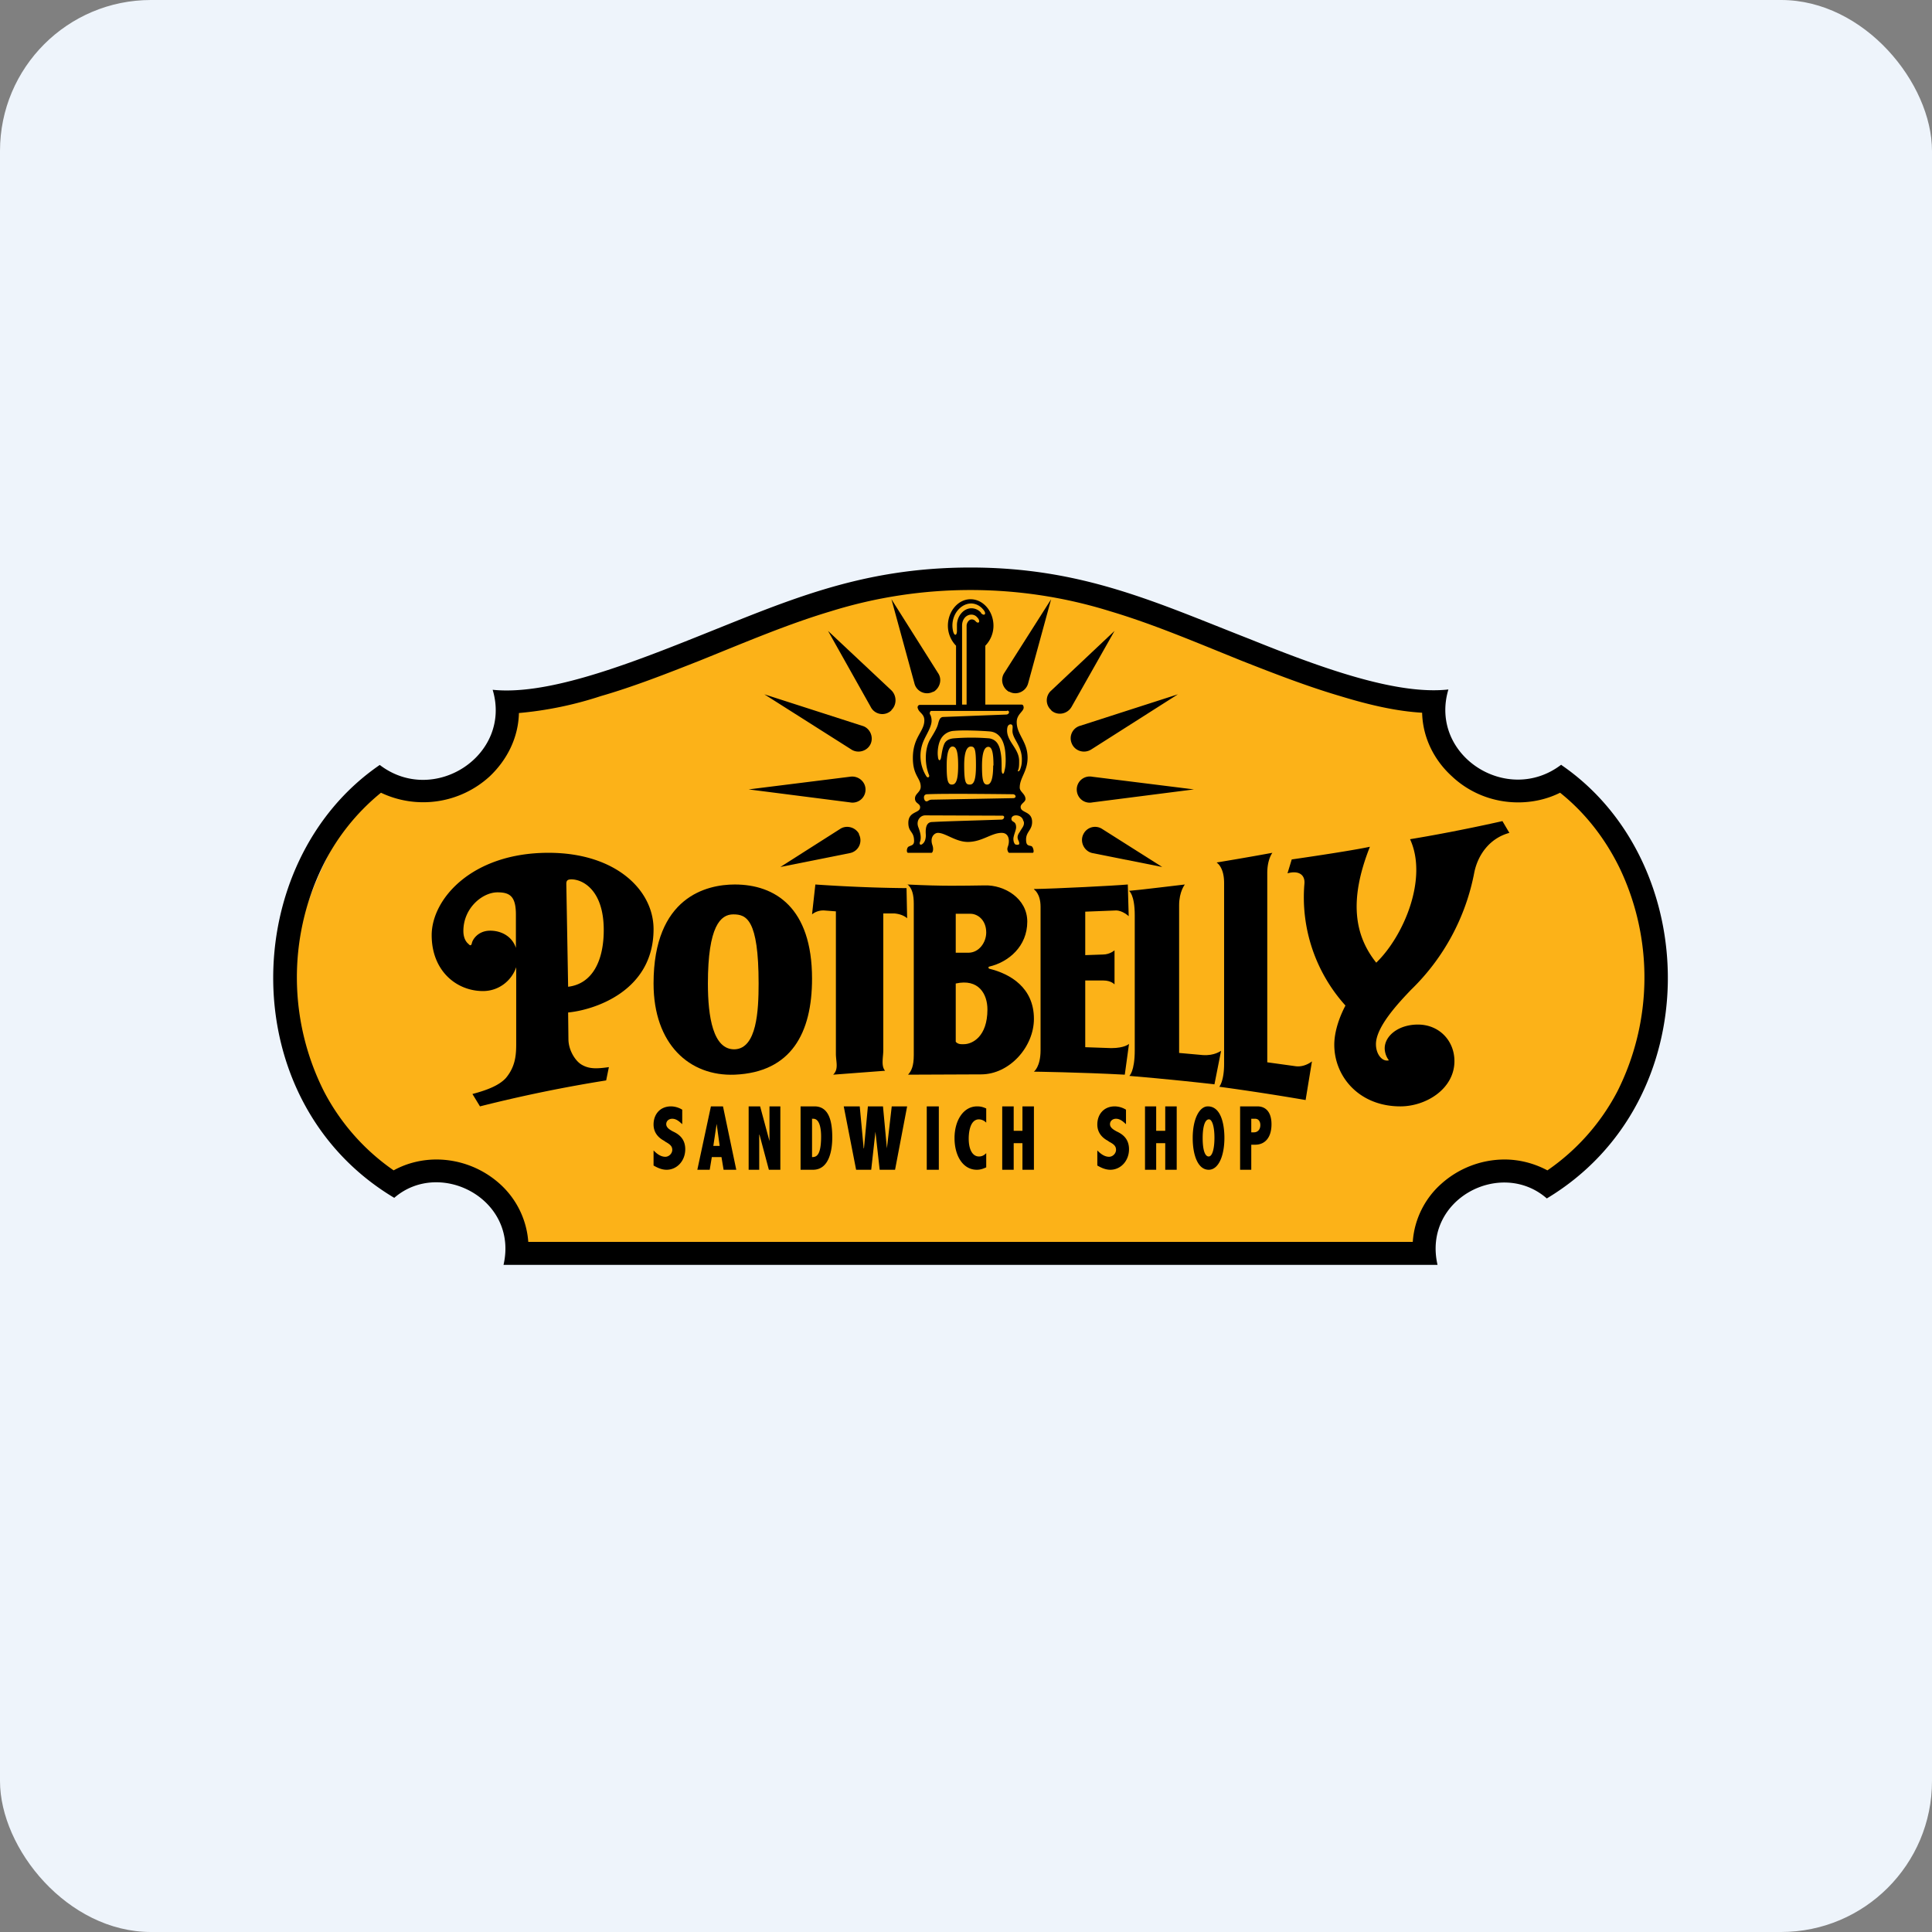
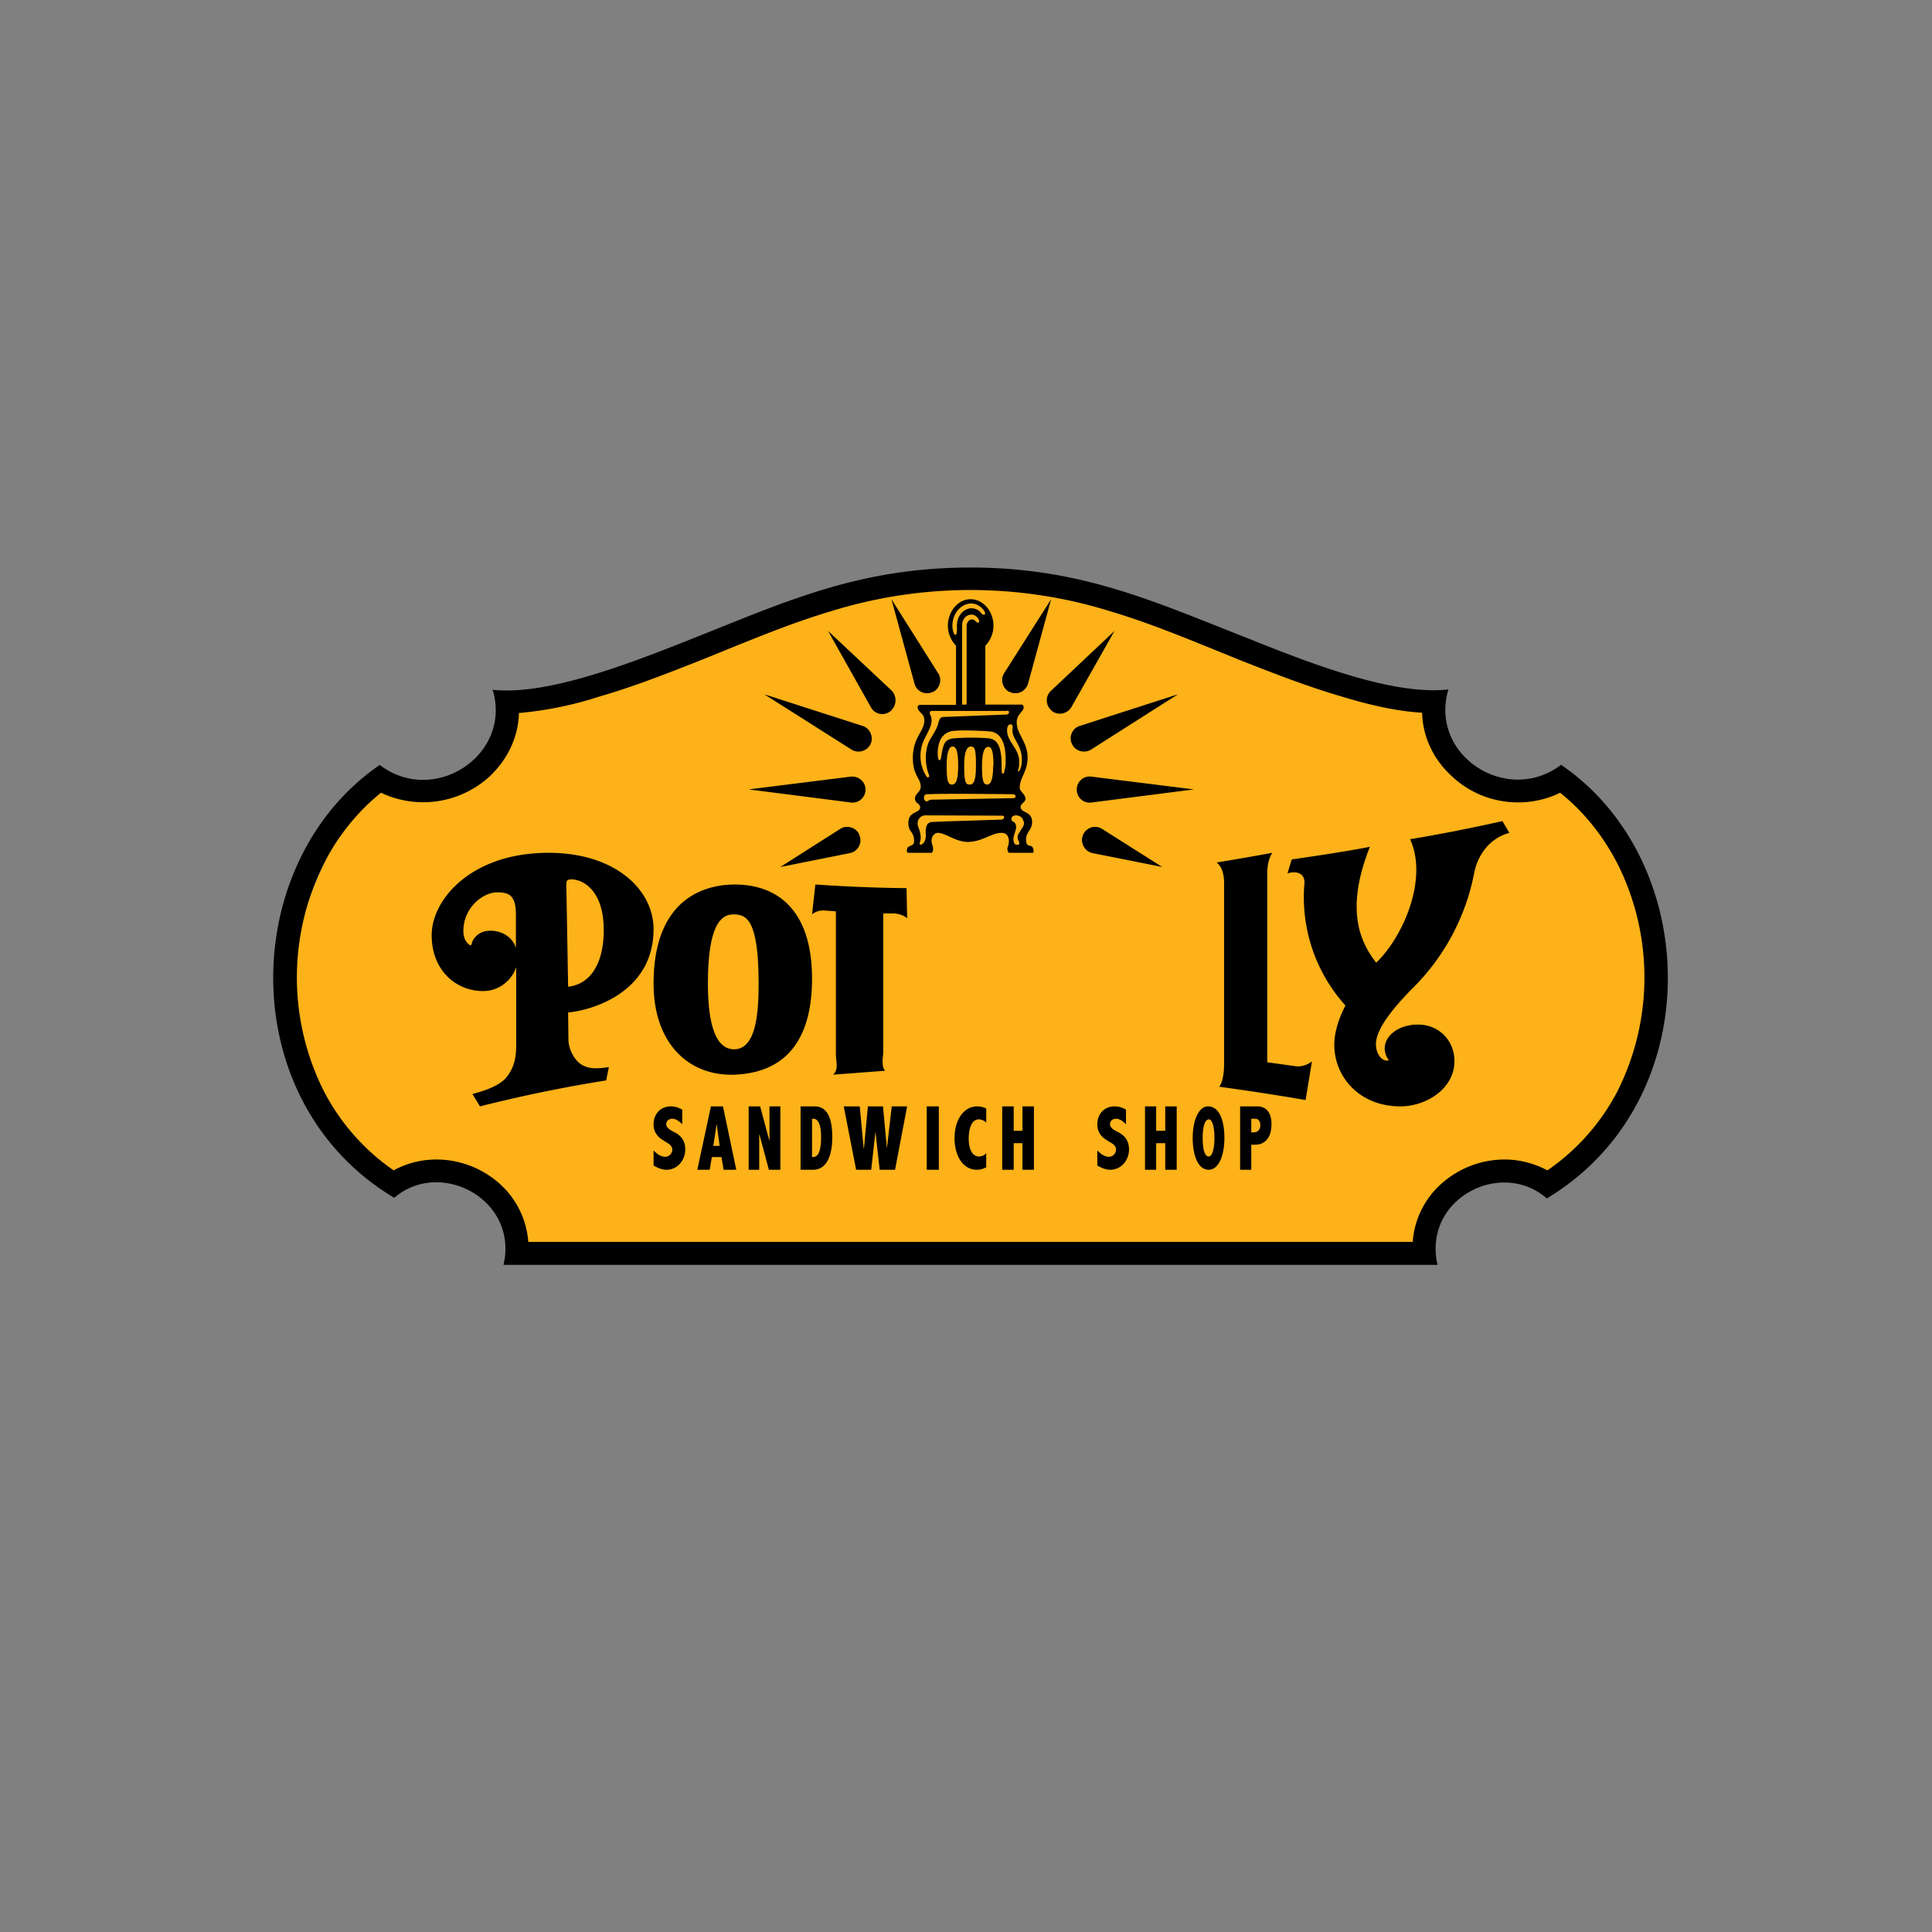
<svg xmlns="http://www.w3.org/2000/svg" width="64" height="64" viewBox="0 0 64 64">
  <rect x="0" y="0" width="64" height="64" fill="#808080" stroke="none" />
-   <rect x="0" y="0" width="64" height="64" rx="5" ry="5" fill="#eef4fb" />
-   <path fill="#eef4fb" d="M 2.75,2 L 61.55,2 L 61.55,60.80 L 2.75,60.80 L 2.75,2" />
  <path d="M 16.93,23 L 18.50,23 C 18.50,23 26.90,19.32 32.15,19.32 C 36.35,19.32 45.80,23 45.80,23 L 47.29,23.19 C 47.29,23.19 47.61,25.75 48.95,26.15 C 49.86,26.42 51.58,25.63 51.58,25.62 C 51.58,25.62 54.88,29.20 54.73,32.98 C 54.57,36.76 51.05,39.28 51.05,39.27 C 51.05,39.27 49.85,38.46 48.95,38.75 C 47.75,39.14 47.38,41.38 47.38,41.38 L 17.45,41.38 C 17.45,41.38 16.60,39.85 15.88,39.27 C 14.85,38.46 12.72,39.27 12.72,39.27 C 12.72,39.27 9.05,36.12 9.57,32.45 C 10.18,28.16 12.72,25.63 12.72,25.62 C 12.72,25.62 14.40,26.26 15.35,25.62 C 16.26,25.02 16.93,23 16.93,23" fill="#fcb218" />
  <path d="M 22,37.79 C 21.81,37.69 21.65,37.52 21.65,37.25 C 21.65,36.92 21.86,36.65 22.23,36.65 A 0.73,0.73 0 0,1 22.60,36.76 L 22.60,37.24 C 22.53,37.18 22.42,37.06 22.27,37.06 C 22.16,37.06 22.07,37.13 22.07,37.24 C 22.07,37.36 22.20,37.43 22.29,37.48 C 22.44,37.55 22.70,37.69 22.70,38.07 C 22.70,38.45 22.43,38.75 22.08,38.75 C 21.88,38.75 21.71,38.64 21.65,38.61 L 21.65,38.11 C 21.72,38.18 21.86,38.32 22.04,38.32 C 22.16,38.32 22.27,38.21 22.27,38.09 C 22.27,37.96 22.18,37.90 22.04,37.82 L 22,37.79 L 22,37.79 M 23.75,37.23 L 23.74,37.23 L 23.63,37.96 L 23.84,37.96 L 23.74,37.23 L 23.75,37.23 M 23.95,36.65 L 24.39,38.75 L 23.97,38.75 L 23.90,38.33 L 23.58,38.33 L 23.51,38.75 L 23.10,38.75 L 23.55,36.65 L 23.95,36.65 M 25.49,37.80 L 25.49,36.65 L 25.85,36.65 L 25.85,38.75 L 25.47,38.75 L 25.16,37.59 L 25.15,37.59 L 25.15,38.75 L 24.80,38.75 L 24.80,36.65 L 25.18,36.65 L 25.49,37.80 M 26.90,37.07 L 26.90,38.33 C 27.03,38.33 27.20,38.30 27.20,37.65 C 27.20,37.44 27.17,37.06 26.94,37.06 L 26.89,37.06 L 26.90,37.07 M 26.98,36.65 C 27.45,36.65 27.57,37.12 27.57,37.68 C 27.57,38.05 27.49,38.75 26.93,38.75 L 26.52,38.75 L 26.52,36.65 L 26.98,36.65 M 29.38,38.04 L 29.54,36.65 L 30.05,36.65 L 29.65,38.75 L 29.14,38.75 L 29,37.49 L 28.86,38.75 L 28.36,38.75 L 27.95,36.65 L 28.48,36.65 L 28.61,38.04 L 28.62,38.04 L 28.75,36.65 L 29.25,36.65 L 29.38,38.04 L 29.38,38.04 M 31.10,36.65 L 30.70,36.65 L 30.70,38.75 L 31.10,38.75 L 31.10,36.65 M 32.67,37.19 A 0.35,0.35 0 0,0 32.43,37.08 C 32.09,37.08 32.09,37.65 32.09,37.72 C 32.09,38.07 32.21,38.31 32.43,38.31 C 32.54,38.31 32.61,38.26 32.67,38.20 L 32.67,38.67 C 32.60,38.70 32.50,38.75 32.36,38.75 C 31.90,38.75 31.62,38.29 31.62,37.70 C 31.62,37.12 31.91,36.65 32.37,36.65 C 32.50,36.65 32.58,36.68 32.67,36.72 L 32.67,37.19 L 32.67,37.19 M 33.58,36.65 L 33.58,37.46 L 33.87,37.46 L 33.87,36.65 L 34.25,36.65 L 34.25,38.75 L 33.87,38.75 L 33.87,37.87 L 33.58,37.87 L 33.58,38.75 L 33.20,38.75 L 33.20,36.65 L 33.58,36.65 M 36.70,37.79 C 36.51,37.69 36.35,37.52 36.35,37.25 C 36.35,36.92 36.56,36.65 36.93,36.65 A 0.73,0.73 0 0,1 37.30,36.76 L 37.30,37.24 C 37.23,37.18 37.12,37.06 36.97,37.06 C 36.86,37.06 36.77,37.13 36.77,37.24 C 36.77,37.36 36.90,37.43 36.99,37.48 C 37.14,37.55 37.40,37.69 37.40,38.07 C 37.40,38.45 37.13,38.75 36.78,38.75 C 36.58,38.75 36.41,38.64 36.35,38.61 L 36.35,38.11 C 36.42,38.18 36.56,38.32 36.74,38.32 C 36.86,38.32 36.97,38.21 36.97,38.09 C 36.97,37.96 36.89,37.90 36.74,37.82 L 36.70,37.79 M 38.30,36.65 L 38.30,37.46 L 38.60,37.46 L 38.60,36.65 L 38.98,36.65 L 38.98,38.75 L 38.60,38.75 L 38.60,37.87 L 38.30,37.87 L 38.30,38.75 L 37.93,38.75 L 37.93,36.65 L 38.30,36.65 M 39.84,37.70 C 39.84,38.08 39.91,38.31 40.04,38.31 C 40.16,38.31 40.23,38.05 40.23,37.69 C 40.23,37.28 40.14,37.08 40.05,37.08 C 39.88,37.08 39.84,37.44 39.84,37.69 L 39.84,37.70 M 40.56,37.69 C 40.56,38.30 40.36,38.75 40.04,38.75 C 39.68,38.75 39.51,38.26 39.51,37.70 C 39.51,37.05 39.74,36.65 40.01,36.65 C 40.47,36.65 40.56,37.30 40.56,37.69 M 41.45,37.07 L 41.45,37.51 L 41.54,37.51 C 41.65,37.51 41.75,37.43 41.75,37.27 C 41.75,37.14 41.68,37.06 41.58,37.06 L 41.45,37.06 L 41.45,37.07 M 41.65,36.65 C 41.97,36.65 42.12,36.89 42.12,37.24 C 42.12,37.70 41.89,37.92 41.58,37.92 L 41.45,37.92 L 41.45,38.75 L 41.08,38.75 L 41.08,36.65 L 41.65,36.65 M 30.05,30.42 L 30.03,29.42 C 28.50,29.41 27.01,29.30 27.01,29.30 L 26.90,30.29 C 26.90,30.29 27.05,30.15 27.30,30.16 L 27.69,30.19 L 27.69,34.90 C 27.69,35.18 27.79,35.41 27.60,35.60 L 29.32,35.47 C 29.18,35.31 29.26,35.02 29.26,34.79 L 29.26,30.26 L 29.64,30.26 C 29.93,30.29 30.05,30.42 30.05,30.42" />
-   <path fill-rule="evenodd" d="M 31.66,32.58 C 32.42,32.41 32.71,32.93 32.71,33.44 C 32.71,34.34 32.21,34.59 31.93,34.59 C 31.89,34.59 31.74,34.61 31.66,34.51 L 31.66,32.58 L 31.66,32.58 M 31.66,30.27 L 32.15,30.27 C 32.38,30.27 32.67,30.47 32.67,30.89 C 32.67,31.22 32.43,31.56 32.08,31.56 L 31.66,31.56 L 31.66,30.27 M 30.05,29.30 C 31.28,29.36 31.84,29.34 32.62,29.33 C 33.27,29.31 34.03,29.76 34.03,30.53 C 34.03,31.35 33.41,31.87 32.77,32.02 C 32.73,32.03 32.74,32.08 32.77,32.09 C 33.47,32.26 34.25,32.72 34.25,33.75 C 34.25,34.68 33.44,35.59 32.50,35.59 L 30.08,35.60 C 30.19,35.48 30.27,35.32 30.27,34.95 L 30.27,29.93 C 30.27,29.66 30.22,29.41 30.05,29.29 L 30.05,29.30" />
-   <path d="M 34.25,29.45 C 34.94,29.44 36.92,29.34 37.36,29.30 L 37.39,30.35 C 37.39,30.35 37.19,30.16 36.97,30.16 L 35.95,30.20 L 35.95,31.64 L 36.53,31.62 C 36.77,31.62 36.92,31.48 36.92,31.48 L 36.92,32.61 C 36.92,32.61 36.81,32.48 36.55,32.48 L 35.95,32.48 L 35.95,34.69 L 36.81,34.72 C 37.26,34.72 37.40,34.58 37.40,34.58 L 37.26,35.60 C 35.79,35.52 34.25,35.50 34.25,35.50 C 34.25,35.50 34.47,35.34 34.47,34.79 L 34.47,30.04 C 34.47,29.60 34.26,29.47 34.25,29.46 L 34.25,29.45 M 37.40,29.51 C 37.70,29.49 39.14,29.31 39.25,29.30 C 39.25,29.30 39.06,29.53 39.06,29.99 L 39.06,34.88 L 39.84,34.95 C 40.23,34.98 40.44,34.81 40.45,34.81 L 40.23,35.92 C 38.77,35.75 37.41,35.64 37.41,35.64 C 37.41,35.64 37.59,35.50 37.59,34.79 L 37.59,30.32 C 37.59,29.63 37.40,29.51 37.40,29.51 L 37.40,29.51" />
  <path d="M 40.31,28.57 C 40.31,28.57 41.17,28.43 42.15,28.25 C 42.15,28.25 41.98,28.46 41.98,28.92 L 41.98,35.19 L 42.92,35.32 C 43.22,35.36 43.46,35.16 43.46,35.16 L 43.25,36.44 A 82.58,82.58 0 0,0 40.39,36 C 40.39,36 40.55,35.82 40.55,35.24 L 40.55,29.25 C 40.55,28.72 40.31,28.58 40.31,28.58 L 40.31,28.57 M 42.65,28.93 L 42.79,28.47 C 42.79,28.47 44.68,28.20 45.38,28.05 C 44.67,29.84 44.88,31 45.59,31.89 C 46.50,31.01 47.31,29.10 46.71,27.80 C 48.29,27.54 49.77,27.20 49.77,27.20 L 50,27.59 C 49.34,27.77 48.96,28.32 48.84,28.89 A 7.31,7.31 0 0,1 46.74,32.79 C 46.34,33.21 45.58,34.01 45.58,34.59 C 45.58,34.92 45.78,35.16 45.98,35.13 C 46.01,35.13 46.01,35.12 45.99,35.10 A 0.68,0.68 0 0,1 45.87,34.73 C 45.87,34.31 46.33,33.94 46.97,33.94 C 47.68,33.94 48.18,34.48 48.18,35.15 C 48.18,36.07 47.24,36.65 46.39,36.65 C 45.02,36.65 44.20,35.66 44.20,34.61 C 44.20,34.13 44.40,33.63 44.57,33.31 A 5.35,5.35 0 0,1 43.21,29.28 C 43.24,28.96 43,28.83 42.65,28.93 L 42.65,28.93" />
  <path fill-rule="evenodd" d="M 24.29,30.29 C 23.87,30.29 23.45,30.68 23.45,32.58 C 23.45,33.68 23.62,34.78 24.34,34.76 C 25.07,34.73 25.13,33.48 25.13,32.58 C 25.13,30.44 24.72,30.29 24.29,30.29 L 24.29,30.29 M 24.34,29.30 C 23.42,29.30 21.65,29.70 21.65,32.58 C 21.65,34.59 22.84,35.66 24.34,35.60 C 26.21,35.52 26.90,34.22 26.90,32.42 C 26.90,30.06 25.67,29.30 24.34,29.30" />
  <path d="M 18.82,32.69 L 18.76,29.28 C 18.76,29.17 18.80,29.13 18.93,29.13 C 19.29,29.13 20,29.47 20,30.81 C 20,31.80 19.64,32.60 18.80,32.69 L 18.82,32.69 M 16.24,30.83 C 15.83,30.83 15.65,31.13 15.63,31.25 C 15.61,31.33 15.57,31.33 15.52,31.27 C 15.43,31.20 15.35,31.06 15.35,30.84 C 15.35,30.08 15.98,29.56 16.48,29.56 C 16.89,29.56 17.09,29.69 17.09,30.30 L 17.09,31.40 C 16.97,31.03 16.62,30.83 16.24,30.83 M 21.65,30.78 C 21.65,29.48 20.39,28.25 18.17,28.25 C 15.63,28.25 14.30,29.78 14.30,30.98 C 14.30,32.16 15.12,32.83 16,32.83 C 16.53,32.83 16.95,32.48 17.10,32.04 L 17.10,34.56 C 17.10,34.94 17.08,35.33 16.75,35.72 C 16.55,35.93 16.22,36.09 15.65,36.24 L 15.90,36.65 A 47.67,47.67 0 0,1 20.08,35.79 L 20.17,35.35 C 19.75,35.41 19.51,35.41 19.27,35.27 C 19.06,35.15 18.83,34.79 18.83,34.42 L 18.82,33.54 C 19.66,33.46 21.65,32.85 21.65,30.78 L 21.65,30.78" />
  <path d="M 51.26,38.77 C 50.81,38.53 50.32,38.41 49.84,38.41 A 3.15,3.15 0 0,0 47.74,39.22 C 47.22,39.68 46.85,40.37 46.80,41.14 L 17.50,41.14 A 2.86,2.86 0 0,0 16.56,39.22 A 3.15,3.15 0 0,0 14.46,38.41 C 13.99,38.41 13.49,38.52 13.04,38.77 A 7.25,7.25 0 0,1 10.73,36.15 A 8.39,8.39 0 0,1 10.66,28.75 A 7.23,7.23 0 0,1 12.62,26.26 A 3.26,3.26 0 0,0 16.22,25.72 C 16.78,25.19 17.17,24.46 17.19,23.62 A 12.08,12.08 0 0,0 19.90,23.06 C 20.98,22.75 22.10,22.31 23.19,21.88 C 24.75,21.25 26.11,20.67 27.52,20.25 A 15.56,15.56 0 0,1 36.78,20.25 C 38.19,20.67 39.55,21.25 41.11,21.88 C 42.20,22.31 43.31,22.74 44.40,23.06 C 45.35,23.35 46.25,23.56 47.11,23.61 C 47.13,24.45 47.52,25.19 48.09,25.71 C 48.67,26.26 49.45,26.58 50.29,26.58 C 50.76,26.58 51.24,26.48 51.68,26.26 C 52.52,26.93 53.18,27.79 53.65,28.75 A 8.40,8.40 0 0,1 53.58,36.15 A 7.25,7.25 0 0,1 51.26,38.77 L 51.26,38.77 M 51.72,25.33 C 49.93,26.70 47.33,25.02 47.98,22.84 C 46.26,23.03 43.78,22.13 41.40,21.17 C 38.30,19.96 35.86,18.80 32.15,18.80 C 28.44,18.80 26,19.94 22.90,21.17 C 20.52,22.12 18.04,23.03 16.32,22.85 C 16.97,25.02 14.37,26.71 12.58,25.34 C 7.89,28.55 7.70,36.48 13.06,39.68 C 14.57,38.37 17.18,39.72 16.68,41.90 L 47.62,41.90 C 47.12,39.72 49.72,38.37 51.24,39.70 C 56.60,36.48 56.41,28.55 51.72,25.34 L 51.72,25.33" />
  <path fill-rule="evenodd" d="M 33.37,24.10 C 33.29,24.54 33.77,24.77 33.76,25.22 C 33.76,25.33 33.76,25.43 33.73,25.50 C 33.70,25.56 33.73,25.57 33.78,25.52 A 0.78,0.78 0 0,0 33.85,25.19 C 33.87,24.70 33.52,24.47 33.54,24.19 C 33.54,24.13 33.56,24.04 33.52,24.01 C 33.47,23.97 33.38,24.01 33.37,24.11 L 33.37,24.10 M 30.72,26.31 C 30.57,26.31 30.60,26.47 30.64,26.52 C 30.68,26.56 30.71,26.55 30.76,26.52 C 30.79,26.50 30.83,26.49 30.87,26.49 L 33.56,26.44 C 33.68,26.44 33.66,26.32 33.56,26.31 C 33.48,26.31 31.31,26.28 30.72,26.31 L 30.72,26.31 M 31.74,25.36 C 31.74,25.89 31.65,25.99 31.53,25.99 C 31.39,25.99 31.36,25.82 31.36,25.36 C 31.36,24.84 31.47,24.73 31.55,24.73 C 31.66,24.73 31.74,24.83 31.74,25.36 M 32.90,25.36 C 32.90,25.79 32.83,25.99 32.70,25.99 C 32.57,25.99 32.53,25.84 32.53,25.38 C 32.53,24.93 32.61,24.74 32.74,24.74 C 32.87,24.74 32.91,24.97 32.91,25.36 L 32.90,25.36 M 32.33,25.36 C 32.33,25.81 32.27,25.99 32.13,25.99 C 32,25.99 31.94,25.95 31.94,25.35 C 31.94,24.93 32.02,24.73 32.16,24.73 C 32.29,24.73 32.33,24.81 32.33,25.36 L 32.33,25.36 M 32.79,24.23 C 33.03,24.25 33.21,24.42 33.28,24.77 C 33.31,24.91 33.34,25.30 33.28,25.51 C 33.25,25.69 33.18,25.66 33.18,25.49 C 33.18,25.19 33.18,25.04 33.12,24.80 C 33.05,24.56 32.92,24.49 32.78,24.46 A 7.35,7.35 0 0,0 31.58,24.46 C 31.40,24.48 31.31,24.56 31.27,24.67 C 31.21,24.82 31.19,25.02 31.18,25.06 C 31.16,25.23 31.08,25.22 31.07,25.06 C 31.05,24.93 31.07,24.71 31.13,24.56 A 0.53,0.53 0 0,1 31.61,24.21 C 31.93,24.18 32.56,24.21 32.79,24.23 M 33.36,23.54 C 33.46,23.54 33.44,23.66 33.34,23.67 L 31.26,23.75 C 31.15,23.75 31.12,23.82 31.08,23.96 C 31.05,24.10 30.96,24.25 30.82,24.48 C 30.65,24.75 30.61,25.25 30.77,25.66 C 30.81,25.73 30.74,25.79 30.69,25.72 A 1.26,1.26 0 0,1 30.61,24.51 C 30.69,24.33 30.86,24.07 30.86,23.88 C 30.86,23.77 30.83,23.69 30.80,23.65 C 30.80,23.62 30.80,23.55 30.86,23.55 L 33.36,23.55 L 33.36,23.54 M 33.20,27.02 C 33.31,27.02 33.26,27.15 33.18,27.15 C 32.37,27.18 31.45,27.20 30.89,27.23 C 30.76,27.23 30.64,27.30 30.67,27.66 C 30.67,27.82 30.62,27.92 30.54,27.97 C 30.46,28.01 30.46,27.93 30.47,27.90 C 30.52,27.79 30.51,27.63 30.42,27.40 C 30.34,27.19 30.48,27.01 30.65,27.01 L 33.20,27.02 L 33.20,27.02 M 31.87,23.35 L 31.87,20.72 C 31.87,20.52 32,20.36 32.18,20.36 C 32.26,20.36 32.33,20.40 32.37,20.45 C 32.50,20.58 32.42,20.70 32.31,20.57 A 0.16,0.16 0 0,0 32.18,20.52 C 32.10,20.52 32.02,20.63 32.02,20.73 L 32.02,23.34 L 31.87,23.34 L 31.87,23.35 M 32.50,20.30 A 0.42,0.42 0 0,0 32.18,20.15 C 31.92,20.15 31.70,20.41 31.70,20.71 L 31.70,20.90 C 31.70,21.06 31.61,21.08 31.57,20.90 A 0.86,0.86 0 0,1 31.55,20.72 C 31.55,20.32 31.84,19.99 32.18,19.99 A 0.53,0.53 0 0,1 32.56,20.18 C 32.71,20.34 32.60,20.43 32.49,20.30 L 32.50,20.30 M 33.91,27.20 C 33.95,27.35 33.86,27.41 33.78,27.56 C 33.68,27.70 33.70,27.77 33.75,27.87 C 33.77,27.94 33.79,28 33.66,27.98 C 33.61,27.98 33.57,27.89 33.57,27.79 C 33.57,27.68 33.66,27.50 33.66,27.41 C 33.66,27.22 33.56,27.24 33.52,27.18 C 33.48,27.12 33.52,27.04 33.59,27.02 C 33.67,26.99 33.87,27.02 33.90,27.20 L 33.91,27.20 M 33.99,27.81 C 33.99,28.02 34.07,28 34.17,28.03 C 34.23,28.06 34.27,28.25 34.21,28.25 L 33.43,28.25 C 33.40,28.25 33.37,28.17 33.37,28.13 C 33.37,28.05 33.42,28.01 33.42,27.86 C 33.42,27.74 33.37,27.59 33.18,27.59 C 32.84,27.59 32.53,27.89 32.06,27.89 C 31.66,27.89 31.32,27.59 31.07,27.59 C 30.97,27.59 30.86,27.69 30.86,27.84 C 30.86,27.98 30.91,28 30.91,28.13 C 30.91,28.20 30.88,28.25 30.86,28.25 L 30.08,28.25 C 30.02,28.25 30.03,28.07 30.11,28.04 C 30.19,28 30.28,28 30.28,27.86 C 30.28,27.53 30.09,27.58 30.09,27.26 C 30.09,26.86 30.48,26.95 30.48,26.74 C 30.48,26.61 30.31,26.62 30.31,26.45 C 30.31,26.29 30.50,26.24 30.50,26.06 C 30.50,25.77 30.24,25.70 30.24,25.11 C 30.24,24.41 30.62,24.24 30.62,23.86 C 30.62,23.65 30.45,23.61 30.41,23.48 C 30.38,23.43 30.40,23.35 30.48,23.35 L 31.67,23.35 L 31.67,21.39 A 0.95,0.95 0 0,1 31.40,20.73 C 31.40,20.25 31.74,19.85 32.15,19.85 C 32.57,19.85 32.91,20.25 32.91,20.73 A 0.95,0.95 0 0,1 32.64,21.39 L 32.64,23.34 L 33.84,23.34 C 33.90,23.34 33.91,23.41 33.91,23.44 C 33.91,23.57 33.68,23.66 33.68,23.92 C 33.68,24.34 34.04,24.56 34.04,25.10 C 34.04,25.56 33.78,25.76 33.78,26.09 C 33.78,26.23 33.97,26.30 33.97,26.47 C 33.97,26.57 33.81,26.62 33.81,26.73 C 33.81,26.94 34.19,26.86 34.19,27.23 C 34.19,27.50 33.99,27.55 33.99,27.81 L 33.99,27.81" />
  <path d="M 28.45,27.63 A 0.43,0.43 0 0,1 28.15,28.26 L 25.85,28.72 L 27.83,27.46 C 28.04,27.32 28.34,27.40 28.46,27.63 L 28.45,27.63 M 35.89,27.63 C 35.76,27.88 35.91,28.20 36.19,28.26 L 38.50,28.72 L 36.51,27.46 A 0.43,0.43 0 0,0 35.89,27.63 L 35.89,27.63 M 28.67,26.12 A 0.43,0.43 0 0,1 28.16,26.58 L 24.80,26.15 L 28.16,25.73 C 28.41,25.69 28.65,25.87 28.67,26.12 L 28.67,26.12 M 35.67,26.12 C 35.65,26.41 35.90,26.64 36.19,26.58 L 39.55,26.15 L 36.18,25.73 A 0.43,0.43 0 0,0 35.67,26.12 L 35.67,26.12 M 28.85,24.62 C 28.75,24.88 28.42,24.98 28.19,24.82 L 25.32,23 L 28.55,24.04 C 28.80,24.10 28.94,24.38 28.85,24.62 M 35.50,24.62 C 35.60,24.88 35.92,24.98 36.16,24.82 L 39.02,23 L 35.79,24.04 A 0.43,0.43 0 0,0 35.50,24.62 L 35.50,24.62 M 29.53,23.53 A 0.43,0.43 0 0,1 28.84,23.41 L 27.43,20.90 L 29.53,22.87 C 29.71,23.05 29.71,23.35 29.53,23.52 M 34.82,23.53 C 35.03,23.72 35.36,23.66 35.50,23.41 L 36.92,20.90 L 34.83,22.87 A 0.43,0.43 0 0,0 34.83,23.53 L 34.82,23.53 M 30.92,22.91 A 0.43,0.43 0 0,1 30.29,22.63 L 29.53,19.85 L 31.07,22.29 C 31.22,22.50 31.14,22.79 30.92,22.92 L 30.92,22.91 M 33.43,22.91 C 33.67,23.05 33.99,22.91 34.06,22.63 L 34.82,19.85 L 33.27,22.29 C 33.13,22.50 33.20,22.79 33.43,22.92 L 33.43,22.91" />
</svg>